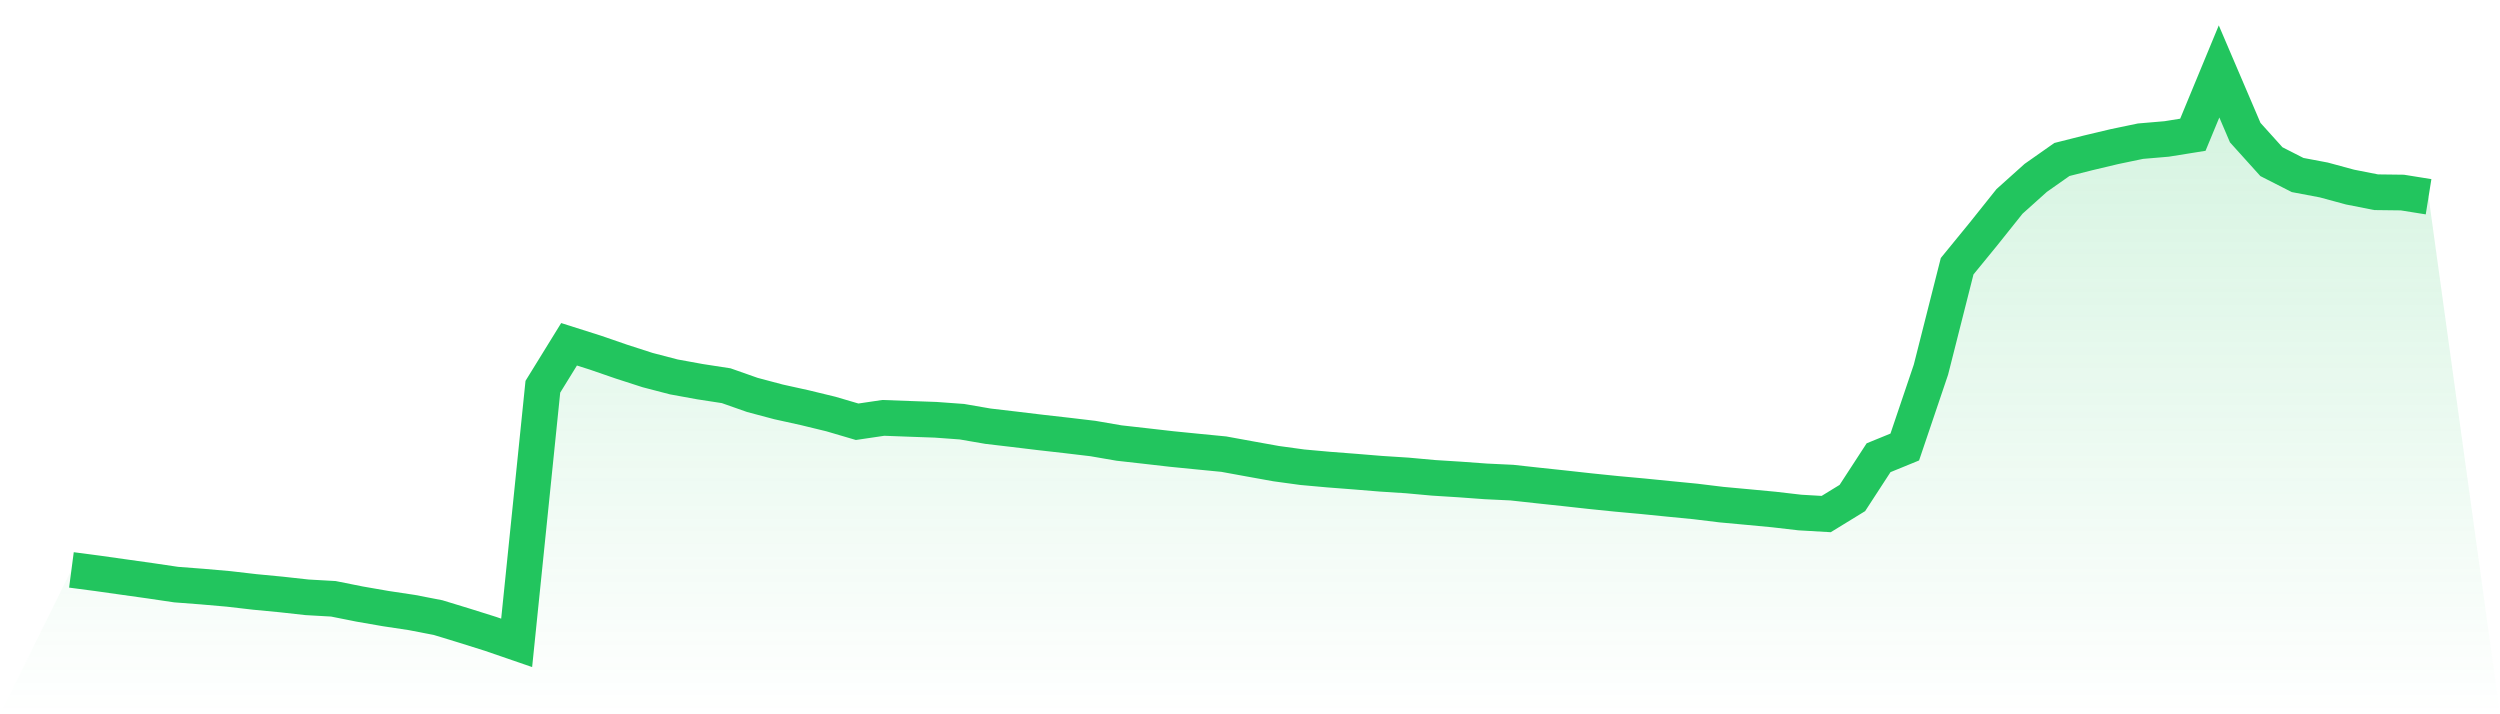
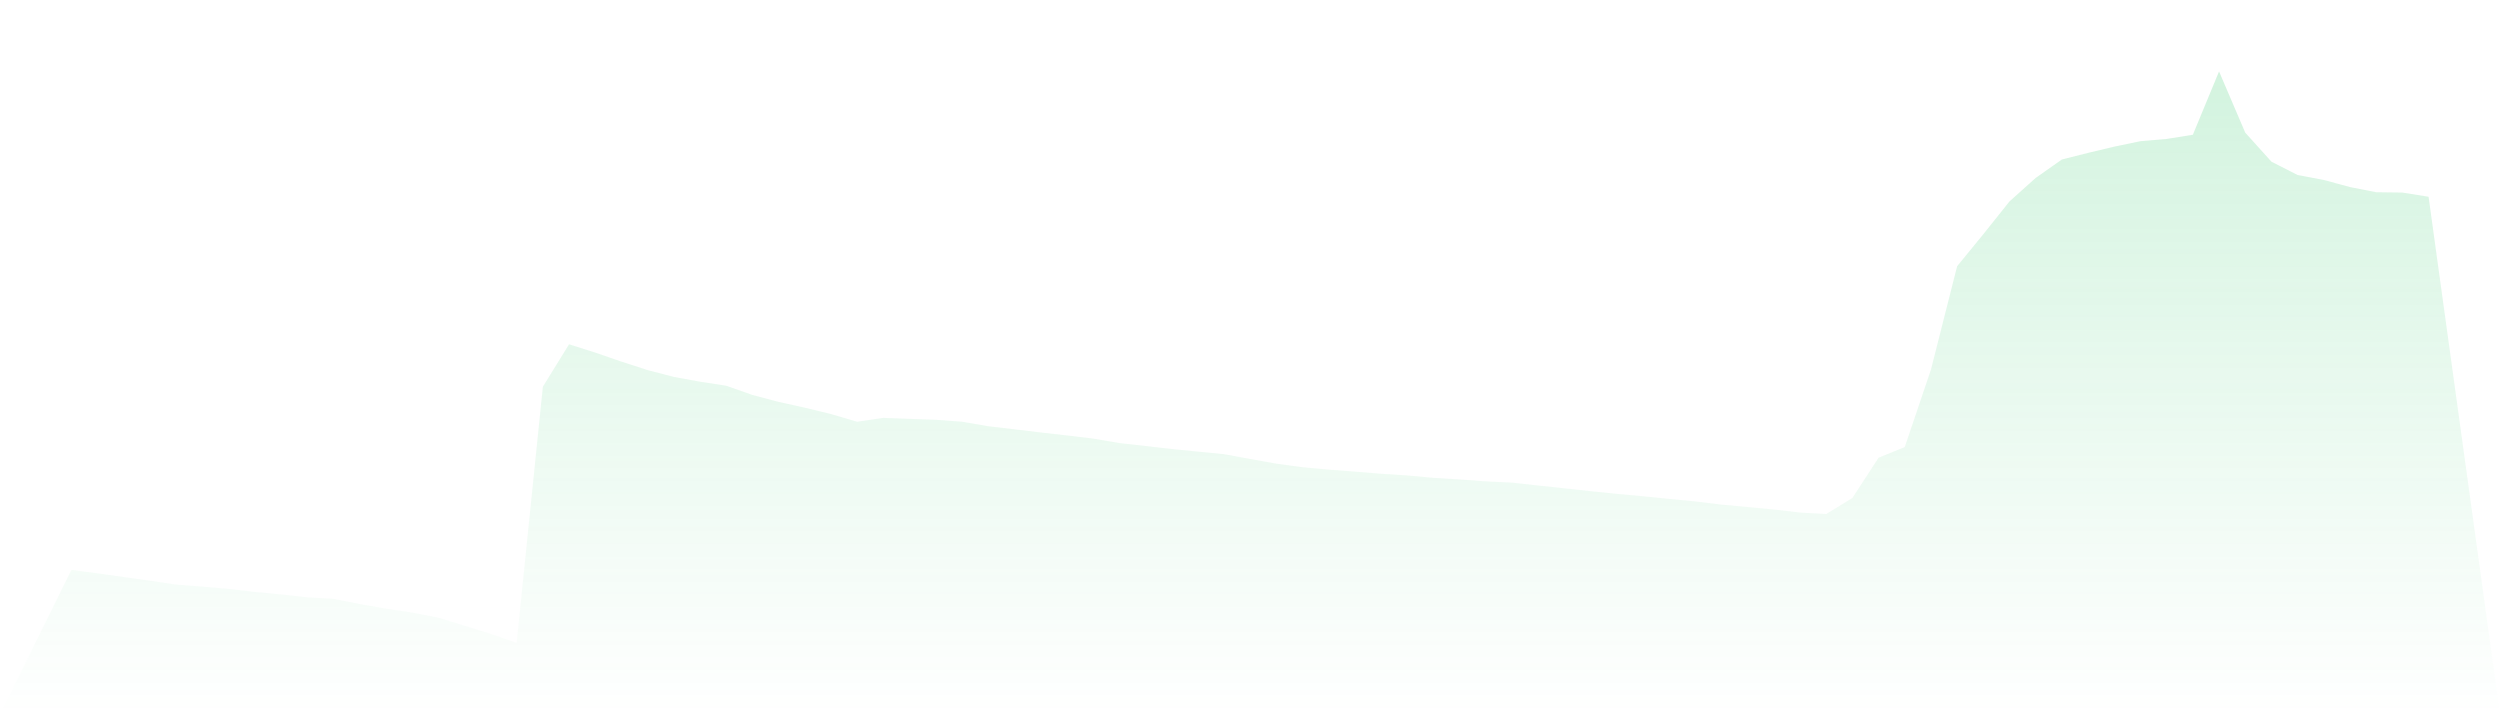
<svg xmlns="http://www.w3.org/2000/svg" viewBox="0 0 140 40">
  <defs>
    <linearGradient id="gradient" x1="0" x2="0" y1="0" y2="1">
      <stop offset="0%" stop-color="#22c55e" stop-opacity="0.2" />
      <stop offset="100%" stop-color="#22c55e" stop-opacity="0" />
    </linearGradient>
  </defs>
  <path d="M4,31.915 L4,31.915 L5.467,32.108 L6.933,32.315 L8.4,32.521 L9.867,32.738 L11.333,32.85 L12.8,32.978 L14.267,33.148 L15.733,33.288 L17.2,33.45 L18.667,33.533 L20.133,33.826 L21.6,34.081 L23.067,34.302 L24.533,34.586 L26,35.034 L27.467,35.495 L28.933,36 L30.4,21.658 L31.867,19.28 L33.333,19.745 L34.8,20.251 L36.267,20.725 L37.733,21.107 L39.2,21.374 L40.667,21.6 L42.133,22.116 L43.6,22.506 L45.067,22.83 L46.533,23.186 L48,23.618 L49.467,23.401 L50.933,23.456 L52.4,23.508 L53.867,23.615 L55.333,23.868 L56.8,24.04 L58.267,24.217 L59.733,24.383 L61.2,24.557 L62.667,24.81 L64.133,24.975 L65.6,25.143 L67.067,25.289 L68.533,25.432 L70,25.7 L71.467,25.964 L72.933,26.165 L74.4,26.297 L75.867,26.41 L77.333,26.53 L78.8,26.624 L80.267,26.758 L81.733,26.85 L83.2,26.957 L84.667,27.027 L86.133,27.188 L87.6,27.344 L89.067,27.506 L90.533,27.656 L92,27.79 L93.467,27.937 L94.933,28.08 L96.4,28.259 L97.867,28.394 L99.333,28.532 L100.8,28.702 L102.267,28.787 L103.733,27.888 L105.2,25.633 L106.667,25.033 L108.133,20.7 L109.6,14.908 L111.067,13.114 L112.533,11.278 L114,9.962 L115.467,8.931 L116.933,8.561 L118.4,8.212 L119.867,7.906 L121.333,7.781 L122.8,7.546 L124.267,4 L125.733,7.427 L127.2,9.054 L128.667,9.801 L130.133,10.078 L131.6,10.476 L133.067,10.765 L134.533,10.783 L136,11.018 L140,40 L0,40 z" fill="url(#gradient)" />
-   <path d="M4,31.915 L4,31.915 L5.467,32.108 L6.933,32.315 L8.4,32.521 L9.867,32.738 L11.333,32.85 L12.8,32.978 L14.267,33.148 L15.733,33.288 L17.2,33.45 L18.667,33.533 L20.133,33.826 L21.6,34.081 L23.067,34.302 L24.533,34.586 L26,35.034 L27.467,35.495 L28.933,36 L30.4,21.658 L31.867,19.28 L33.333,19.745 L34.8,20.251 L36.267,20.725 L37.733,21.107 L39.2,21.374 L40.667,21.6 L42.133,22.116 L43.6,22.506 L45.067,22.83 L46.533,23.186 L48,23.618 L49.467,23.401 L50.933,23.456 L52.4,23.508 L53.867,23.615 L55.333,23.868 L56.8,24.04 L58.267,24.217 L59.733,24.383 L61.2,24.557 L62.667,24.81 L64.133,24.975 L65.6,25.143 L67.067,25.289 L68.533,25.432 L70,25.7 L71.467,25.964 L72.933,26.165 L74.4,26.297 L75.867,26.41 L77.333,26.53 L78.8,26.624 L80.267,26.758 L81.733,26.85 L83.2,26.957 L84.667,27.027 L86.133,27.188 L87.6,27.344 L89.067,27.506 L90.533,27.656 L92,27.79 L93.467,27.937 L94.933,28.08 L96.4,28.259 L97.867,28.394 L99.333,28.532 L100.8,28.702 L102.267,28.787 L103.733,27.888 L105.2,25.633 L106.667,25.033 L108.133,20.7 L109.6,14.908 L111.067,13.114 L112.533,11.278 L114,9.962 L115.467,8.931 L116.933,8.561 L118.4,8.212 L119.867,7.906 L121.333,7.781 L122.8,7.546 L124.267,4 L125.733,7.427 L127.2,9.054 L128.667,9.801 L130.133,10.078 L131.6,10.476 L133.067,10.765 L134.533,10.783 L136,11.018" fill="none" stroke="#22c55e" stroke-width="2" />
</svg>